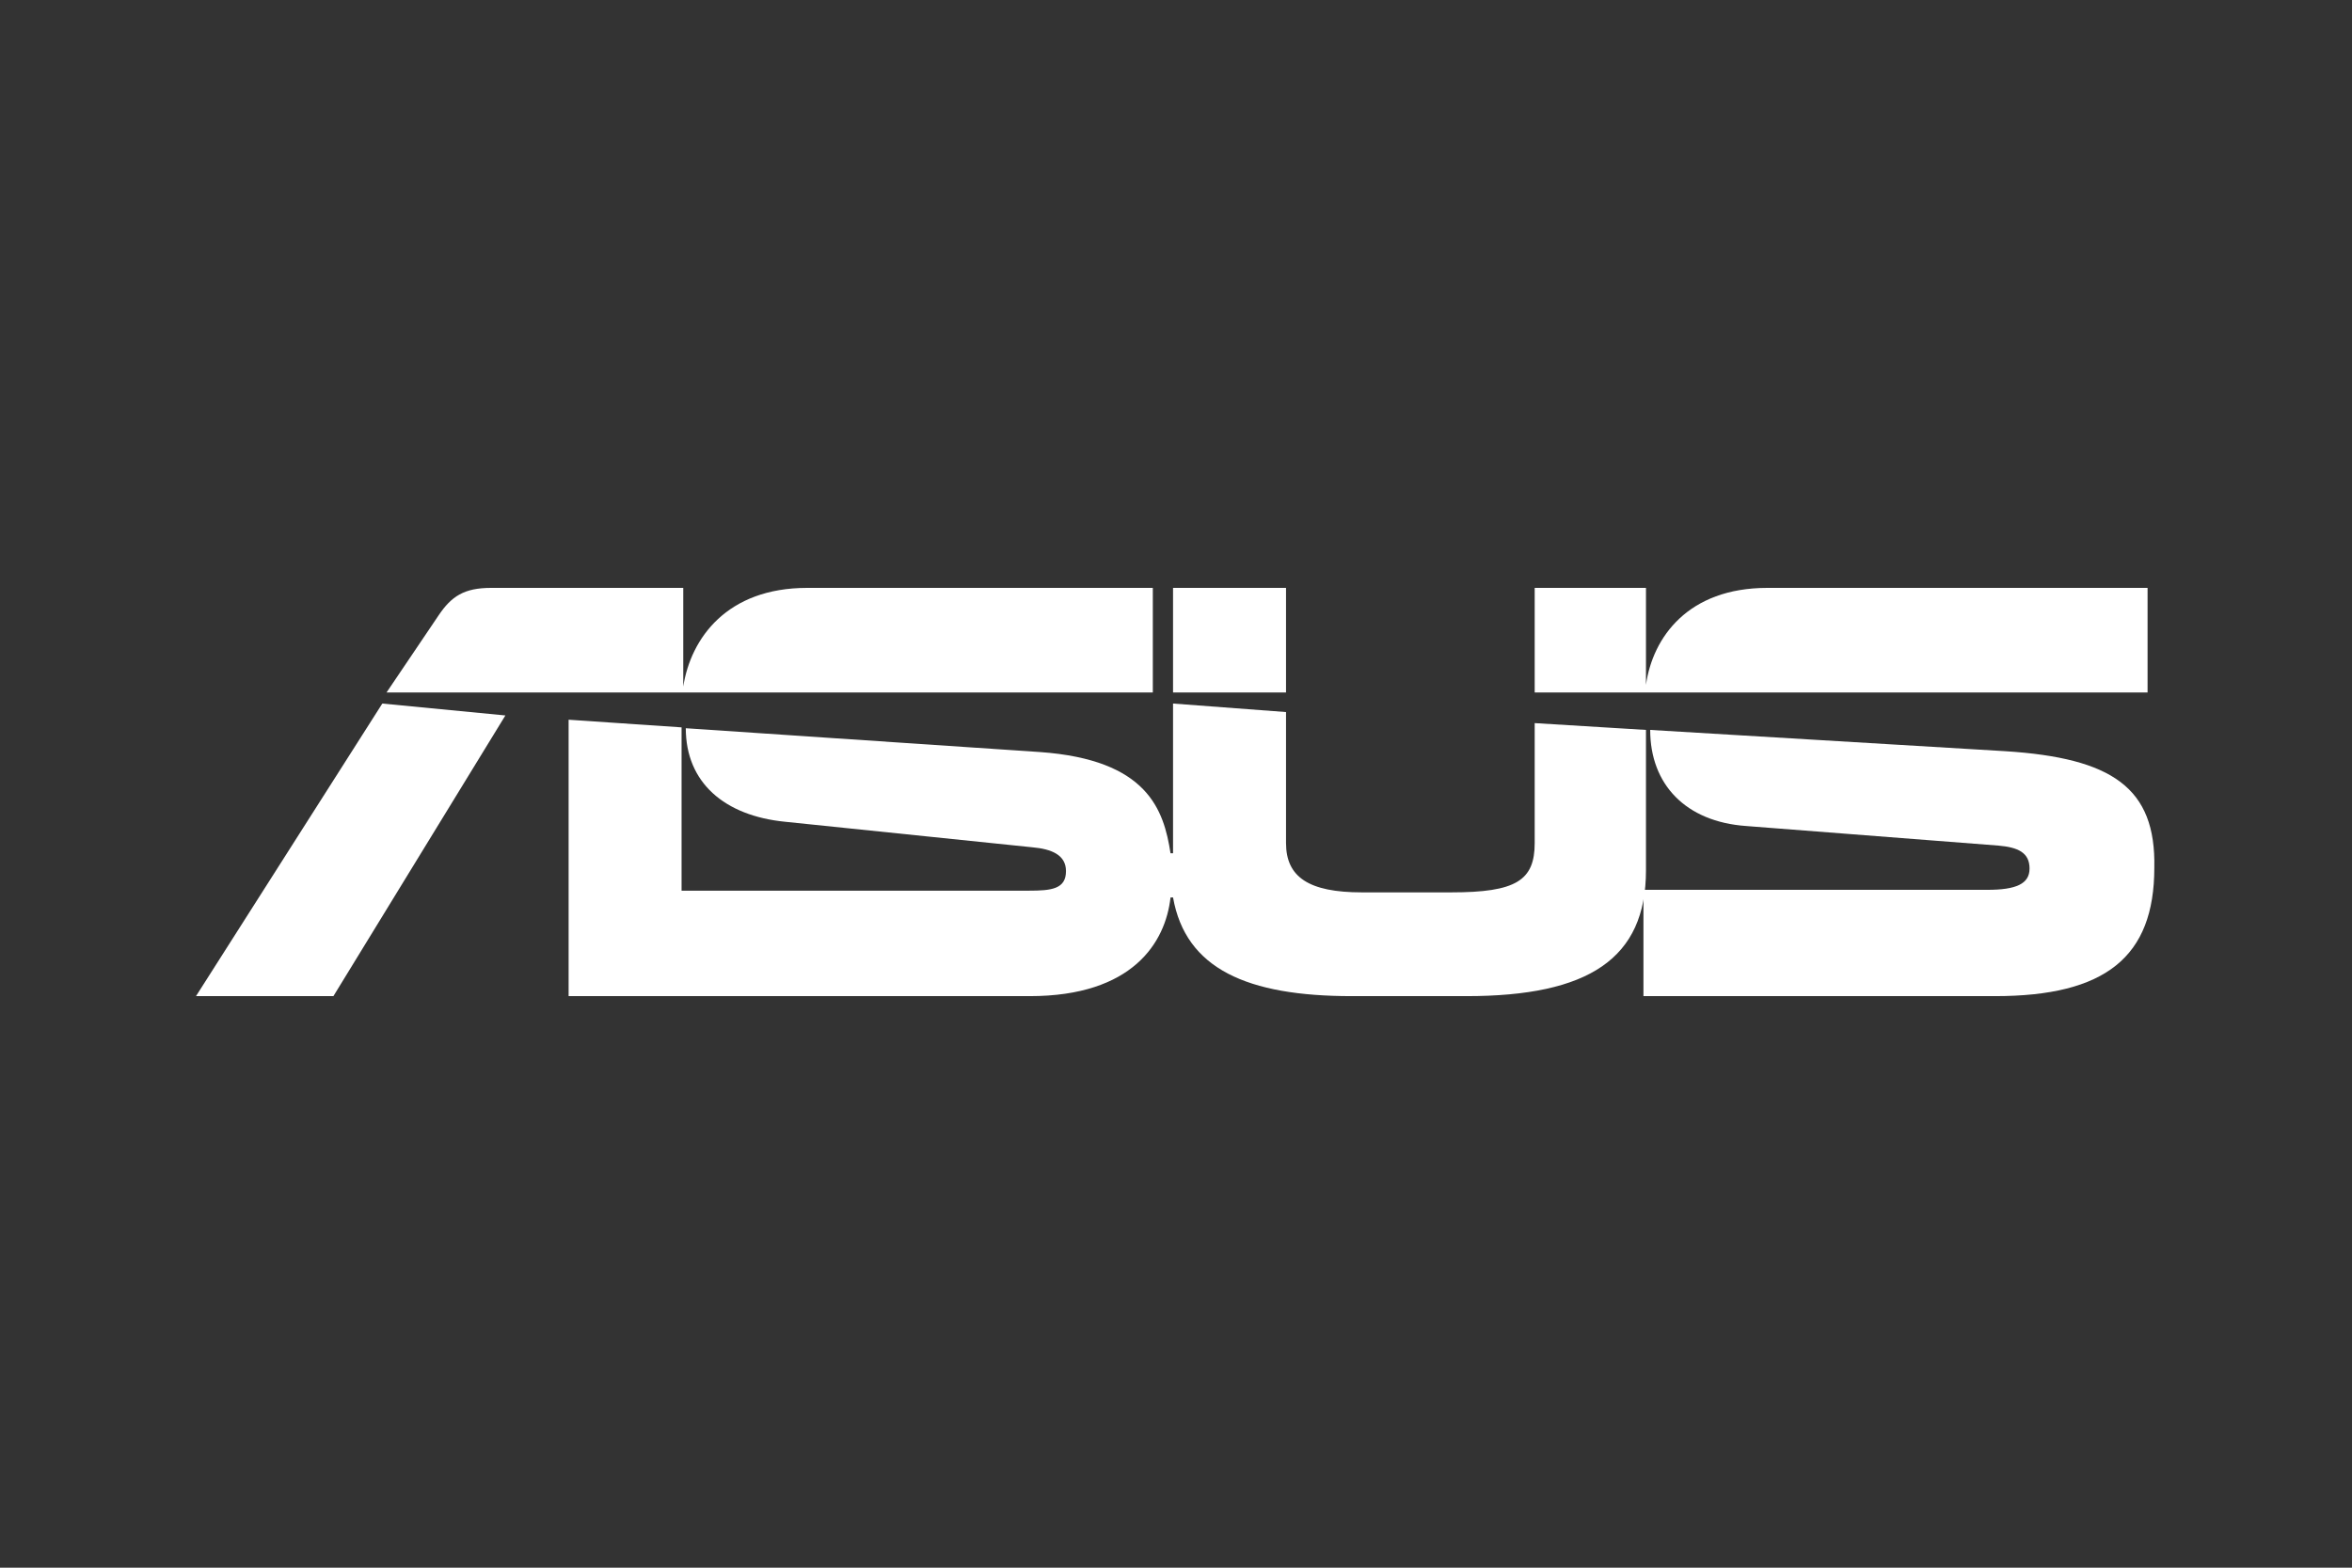
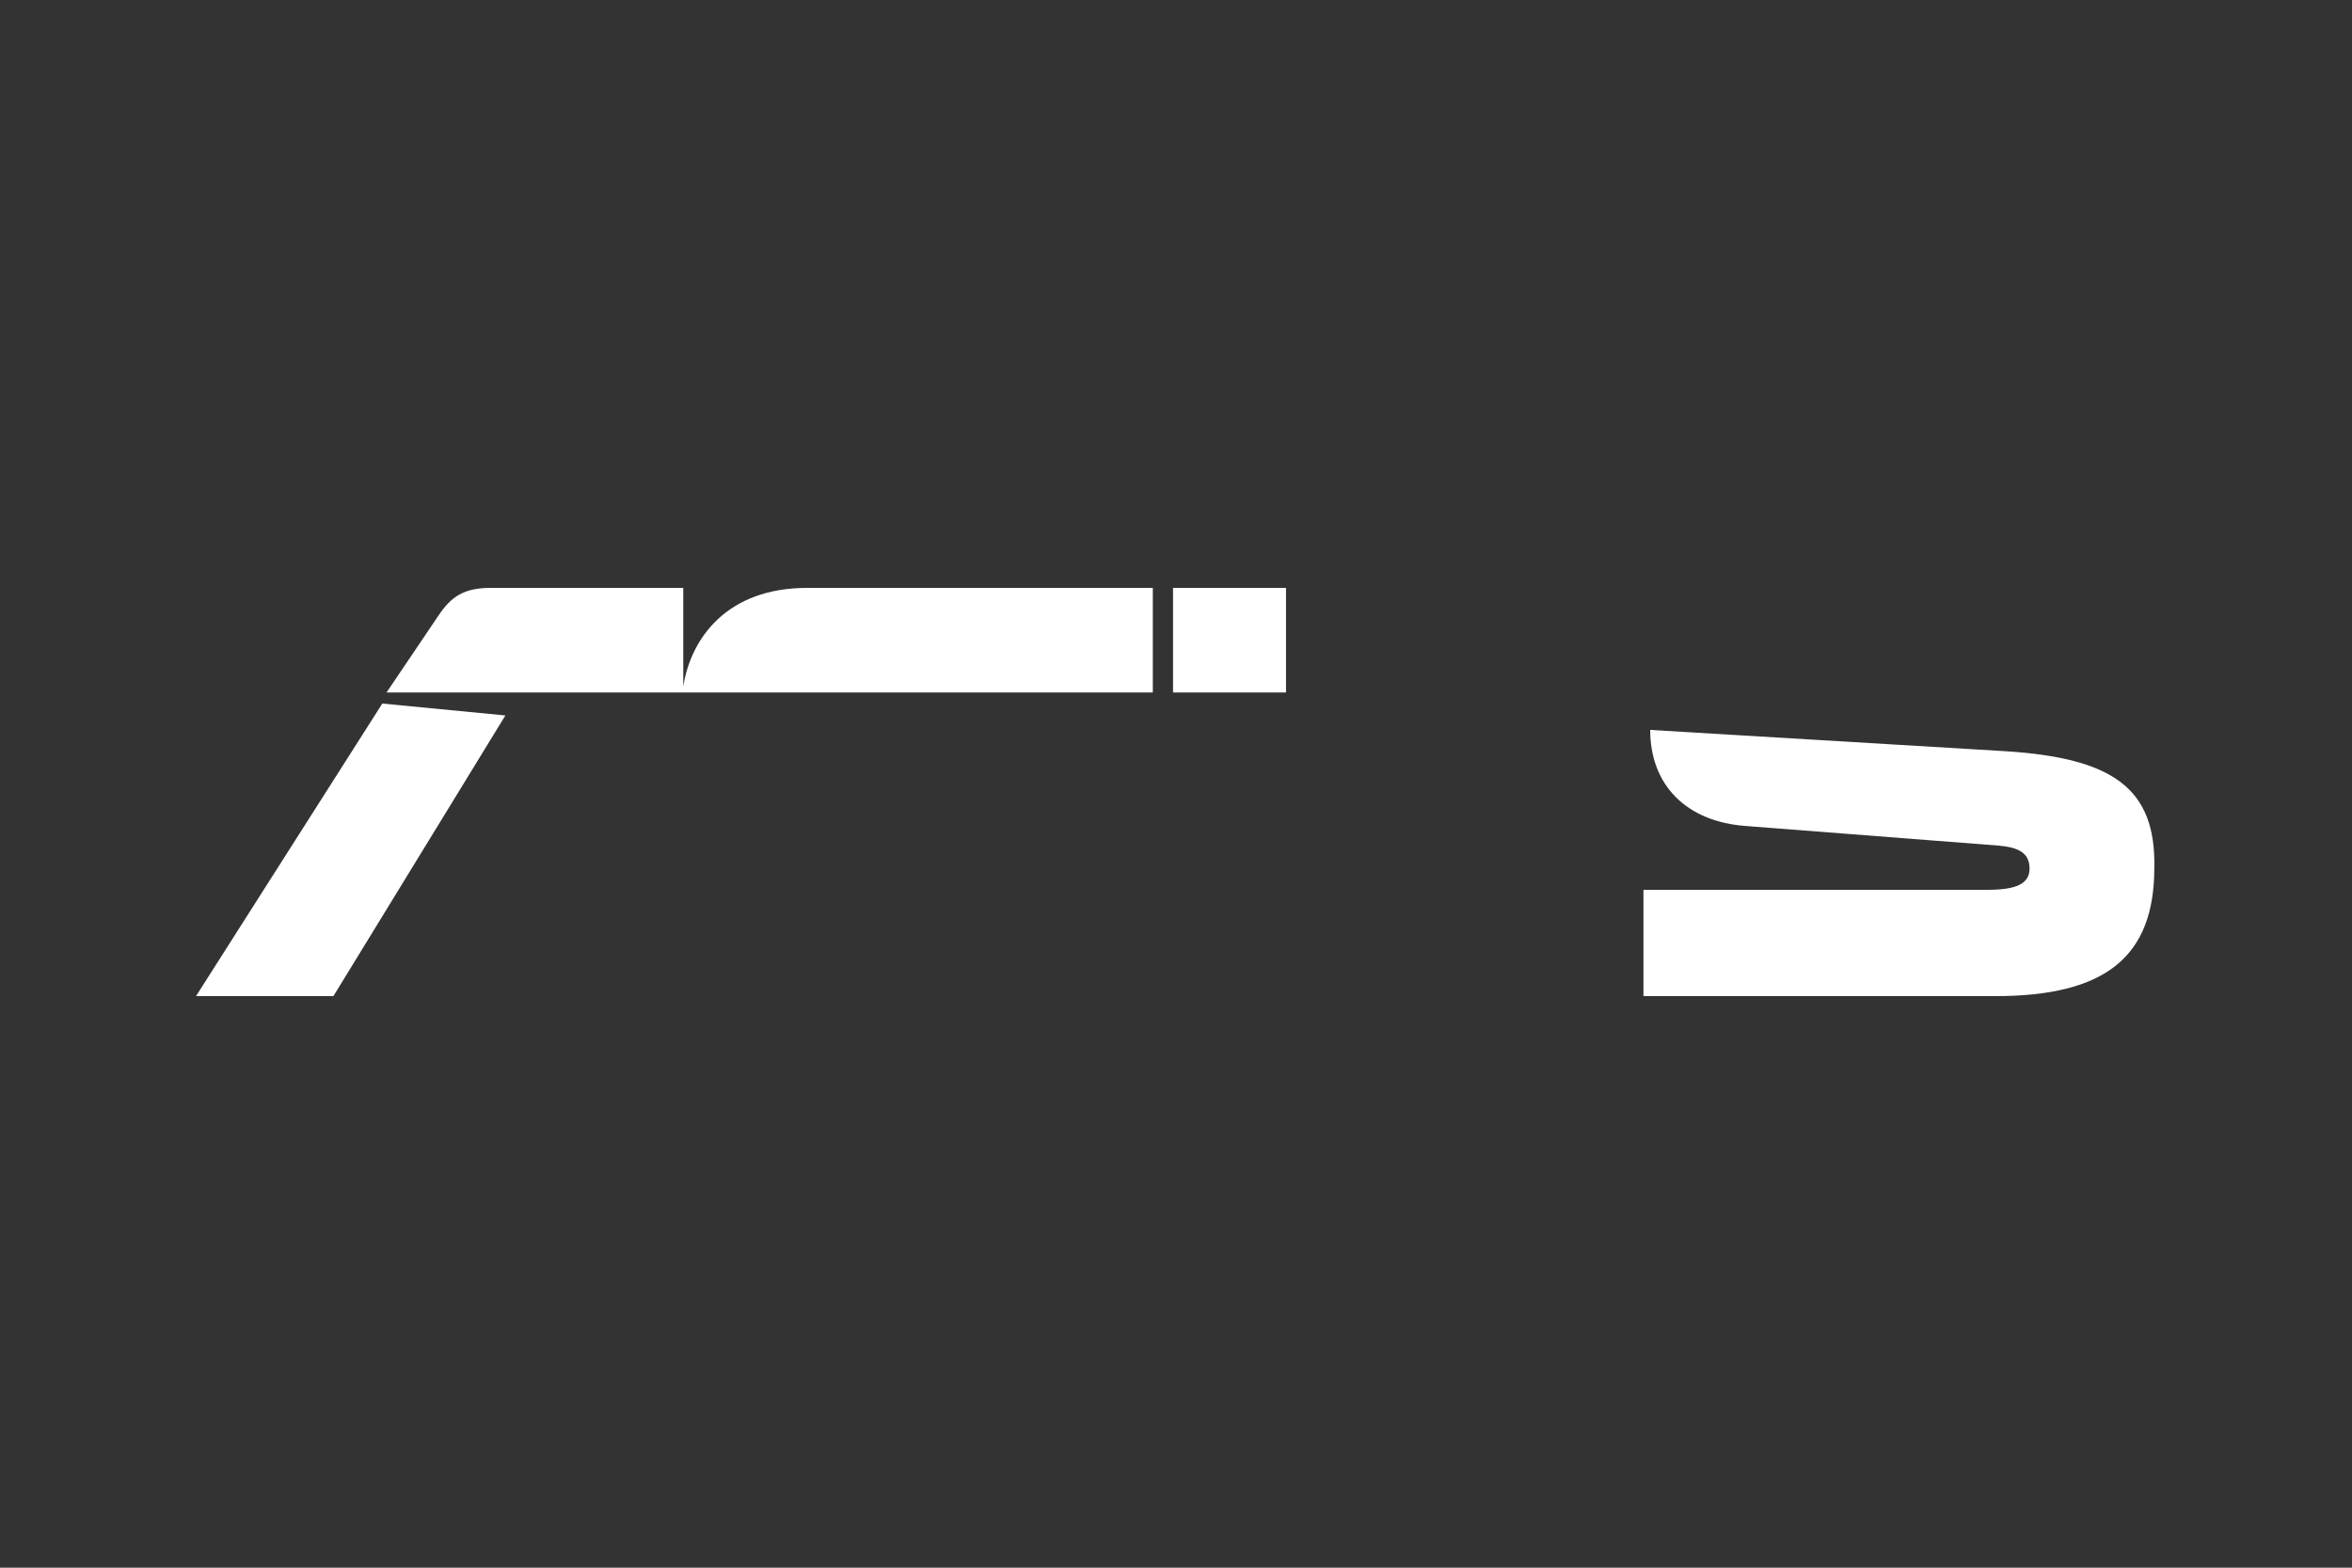
<svg xmlns="http://www.w3.org/2000/svg" width="144" height="96" viewBox="0 0 144 96" fill="none">
  <rect x="0" y="0" width="144" height="96" fill="#333333" stroke="none" />
  <g clip-path="url(#clip0_1389_14672)">
    <path d="M70.581 36H49.419C44.516 36 42.297 39.073 41.832 42.042V36H30.064C28.413 36 27.639 36.521 26.864 37.667L23.665 42.406H70.581V36ZM12 61H20.413L30.942 43.812L23.407 43.083L12 61ZM78.736 36H71.819V42.406H78.736V36ZM122.761 46L101.032 44.698C101.032 48.031 103.2 50.323 106.916 50.583L122.348 51.781C123.535 51.885 124.258 52.198 124.258 53.188C124.258 54.125 123.432 54.49 121.677 54.49H100.619V61H122.142C128.903 61 131.897 58.604 131.897 53.135C132 48.24 129.316 46.417 122.761 46Z" fill="white" />
-     <path d="M100.774 44.698L93.961 44.281V51.625C93.961 53.917 92.826 54.646 88.852 54.646H83.381C80.129 54.646 78.736 53.708 78.736 51.625V43.604L71.819 43.083V52.25H71.665C71.252 49.594 70.271 46.521 63.664 46.052L41.987 44.594C41.987 47.927 44.361 49.958 48.077 50.323L63.2 51.885C64.387 51.99 65.264 52.354 65.264 53.344C65.264 54.438 64.387 54.542 62.993 54.542H41.729V44.542L34.813 44.073V61H63.045C69.342 61 71.355 57.719 71.665 54.958H71.819C72.594 59.333 76.361 61 82.761 61H89.781C97.264 61 100.774 58.708 100.774 53.292V44.698ZM131.484 42.406V36H108.206C103.355 36 101.187 39.021 100.774 41.938C100.774 41.99 100.774 41.99 100.774 42.042V36H93.961V42.406H131.484Z" fill="white" />
  </g>
  <defs>
    <clipPath id="clip0_1389_14672">
      <rect width="120" height="25" fill="white" transform="translate(12 36)" />
    </clipPath>
  </defs>
</svg>